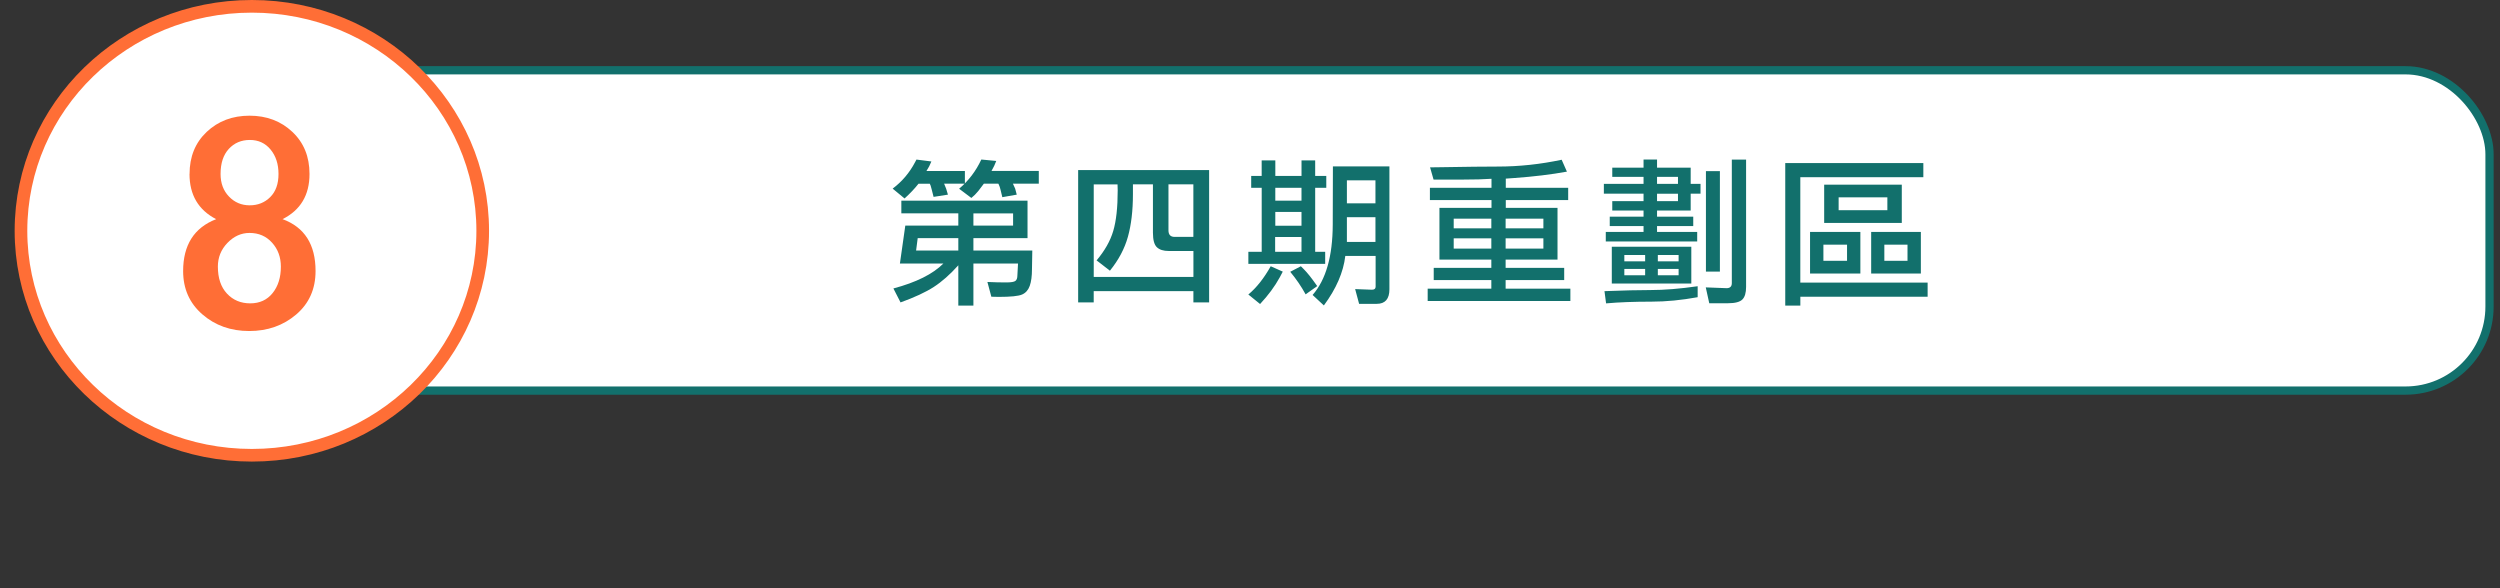
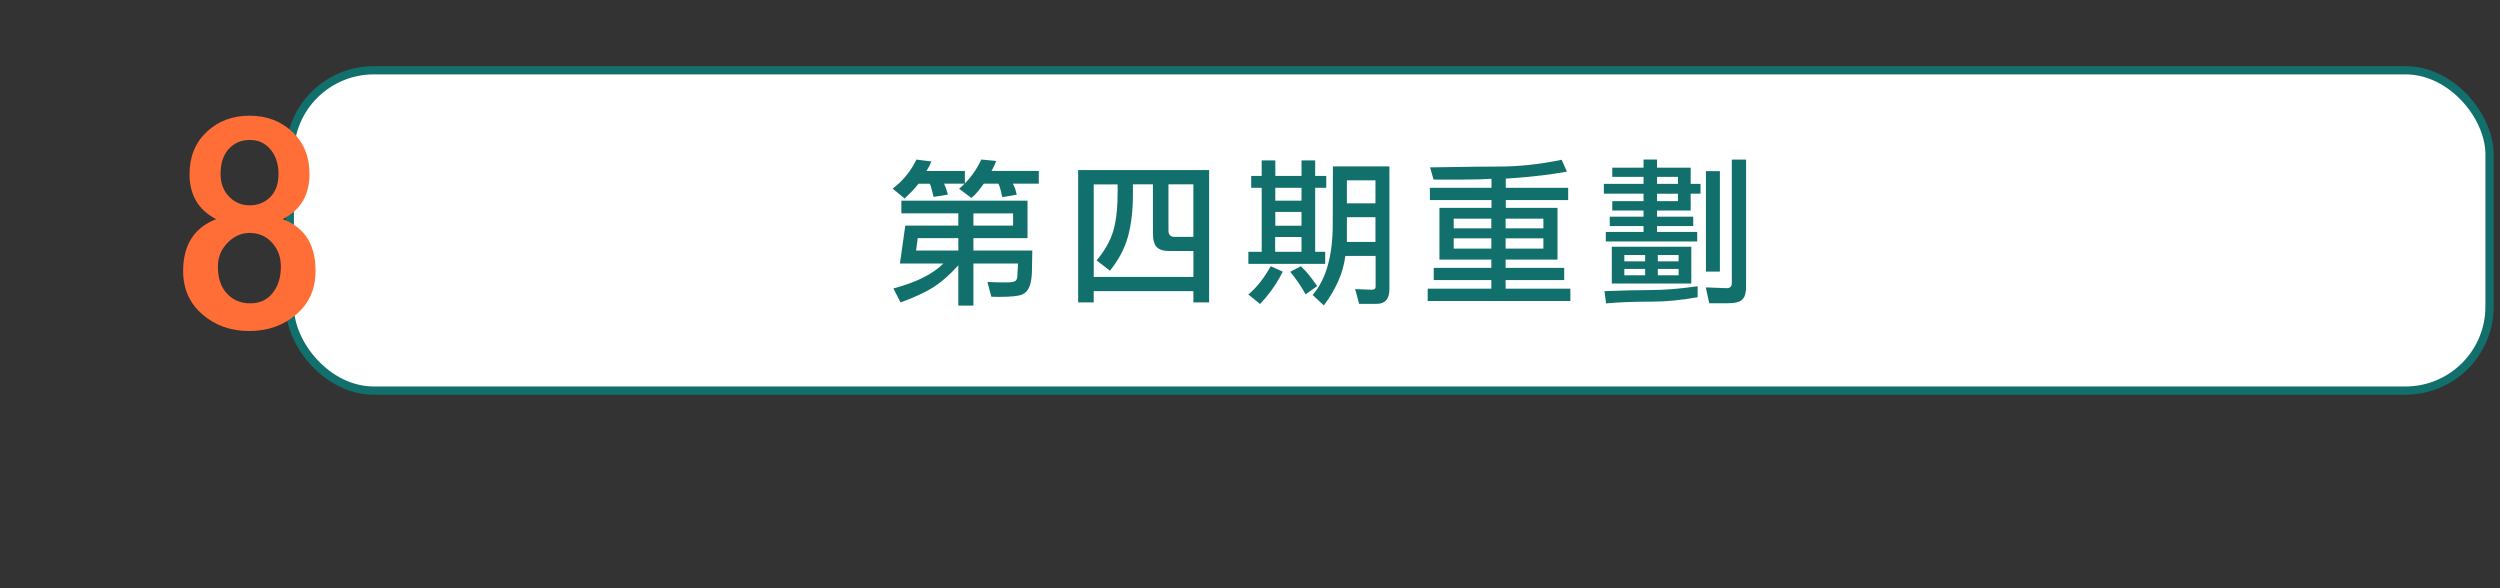
<svg xmlns="http://www.w3.org/2000/svg" id="_圖層_8" data-name="圖層 8" viewBox="0 0 909.59 213.94">
  <rect x="0" y="0" width="909.59" height="213.94" fill="#333333" stroke="none" />
  <defs>
    <style>      .cls-1 {        stroke: #ff6e36;        stroke-width: 4.6px;      }      .cls-1, .cls-2 {        fill: #fff;        stroke-miterlimit: 10;      }      .cls-3 {        fill: #12706c;      }      .cls-2 {        stroke: #12706c;        stroke-width: 3px;      }      .cls-4 {        fill: #ff6e36;      }    </style>
  </defs>
  <rect class="cls-2" x="105.44" y="25.57" width="800.34" height="116.54" rx="30.55" ry="30.55" />
  <g>
    <path class="cls-3" d="M339.67,71.63l-.69-2.71c-.27-1.12-.5-1.81-.69-2.08h-4.1c-1.39,1.77-3.08,3.56-5.08,5.37l-4.33-3.58c3.43-2.58,6.14-5.78,8.14-9.59.12-.27.29-.6.52-.98l5.43.69-.81,1.79-.98,1.67h13.98v4.62h-7.56l.75,1.85.64,2.14-5.2.81ZM373.85,73.02v13.63h-19.69v4.5h21.43l-.12,6.76c0,2.54-.27,4.57-.81,6.09-.54,1.52-1.46,2.57-2.77,3.15-1.31.58-4.14.87-8.49.87-1.5,0-2.41-.02-2.71-.06l-1.44-5.37c2.43.12,4.7.17,6.81.17,1.77,0,2.9-.18,3.38-.55.48-.37.72-1.03.72-1.99l.23-4.33h-16.23v15.3h-5.49v-14.67c-3,3.35-5.98,5.98-8.92,7.88-2.95,1.91-6.98,3.78-12.1,5.63l-2.6-5.08c8.28-2.2,14.34-5.22,18.19-9.07h-15.82l1.96-13.8h19.29v-4.45h-20.73v-4.62h45.91ZM333.89,86.65l-.58,4.5h15.36v-4.5h-14.78ZM368.54,66.84l.81,1.79c.08.23.23.81.46,1.73,0,.12.04.27.12.46l-5.25.92-.64-2.66c-.19-.81-.4-1.44-.64-1.91l-.17-.35h-5.26l-2.02,2.66c-.81,1-1.66,1.85-2.54,2.54l-4.45-3.35c3.43-2.89,6.12-6.43,8.08-10.63l5.43.52-.75,1.79-.98,1.85h17.21v4.62h-9.41ZM354.16,77.64v4.45h14.44v-4.45h-14.44Z" />
    <path class="cls-3" d="M439.92,61.87v48.16h-5.72v-4.1h-36.27v4.1h-5.66v-48.16h47.64ZM434.2,91.32h-8.95c-1.93,0-3.37-.45-4.33-1.36-.96-.9-1.44-2.67-1.44-5.28v-17.61h-7.28v3.58c0,5.97-.61,11.13-1.82,15.48-1.21,4.35-3.4,8.47-6.55,12.36l-4.85-3.75c2.96-3.5,4.99-7.08,6.06-10.71,1.08-3.64,1.62-8.56,1.62-14.75,0-1.31-.02-2.04-.06-2.2h-8.66v33.67h36.27v-9.41ZM434.2,67.07h-9.07v16.75c0,1.58.75,2.37,2.25,2.37h6.81v-19.12Z" />
    <path class="cls-3" d="M459.04,68.34h-3.81v-4.33h3.81v-5.66h4.97v5.66h9.53v-5.66h4.97v5.66h4.04v4.33h-4.04v23.27h3.64v4.39h-27.95v-4.39h4.85v-23.27ZM466.72,98.83c-.46.85-.83,1.54-1.1,2.08-1.81,3.31-4.2,6.54-7.16,9.7l-4.27-3.46c2.96-2.46,5.68-5.89,8.14-10.28l4.39,1.96ZM463.94,91.61h9.59v-5.37h-9.59v5.37ZM464,73.02h9.53v-4.68h-9.53v4.68ZM464,82.14h9.53v-5.02h-9.53v5.02ZM475.03,107.09c-1.58-2.89-3.45-5.62-5.6-8.2l3.87-2.02,1.04,1.04c1.27,1.27,2.75,3.12,4.45,5.54.12.15.27.37.46.64l-4.21,3ZM505.52,105.24c0,3.54-1.54,5.31-4.62,5.31h-6.41l-1.44-5.37,6.12.23c.89,0,1.33-.37,1.33-1.1v-11.2h-11.03c-.69,5.93-3.29,11.93-7.8,18.02l-4.1-3.81c4.85-5.54,7.29-14.07,7.33-25.58l.06-21.19h20.56v44.7ZM500.44,65.62h-10.39v8.37h10.39v-8.37ZM500.44,79.02h-10.39v9.01h10.39v-9.01Z" />
    <path class="cls-3" d="M547.85,75.62h18.83v18.83h-18.88v3h21.31v4.45h-21.31v3.12h23.56v4.5h-51.92v-4.5h23.16v-3.12h-20.96v-4.45h20.96v-3h-18.88v-18.83h18.94v-2.83h-22.41v-4.45h22.41v-3.29c-2.77.19-6.29.29-10.57.29h-10.51l-1.27-4.45c1.81-.04,3.33-.06,4.56-.06,8.66-.15,15.36-.23,20.1-.23,7.74,0,15.48-.83,23.22-2.48l1.91,4.33c-5.74,1.04-12.09,1.81-19.06,2.31-.85.04-1.91.12-3.18.23v3.35h22.7v4.45h-22.7v2.83ZM542.6,83.07v-3.52h-13.69v3.52h13.69ZM542.6,90.46v-3.75h-13.69v3.75h13.69ZM561.54,83.07v-3.52h-13.74v3.52h13.74ZM561.54,90.46v-3.75h-13.74v3.75h13.74Z" />
    <path class="cls-3" d="M602.89,84.39h14.61v3.46h-33.26v-3.46h13.74v-2.14h-12.3v-3.41h12.3v-2.25h-11.38v-3.41h11.38v-2.71h-14.44v-3.58h14.44v-2.54h-11.38v-3.35h11.38v-2.95h4.91v2.95h12.24v5.89h3.58v3.58h-3.58v6.12h-12.24v2.25h13.17v3.41h-13.17v2.14ZM617.67,108.13c-5.93,1.08-11.51,1.62-16.75,1.62-6.39,0-11.92.21-16.57.63l-.58-4.45c7.01-.27,12.59-.4,16.75-.4,4.97,0,10.68-.46,17.15-1.39v3.98ZM586.43,103.16v-13.4h28.93v13.4h-28.93ZM598.56,95.08v-2.31h-7.57v2.31h7.57ZM598.56,100.16v-2.31h-7.57v2.31h7.57ZM610.51,66.9v-2.54h-7.62v2.54h7.62ZM610.51,73.19v-2.71h-7.62v2.71h7.62ZM610.74,95.08v-2.31h-7.56v2.31h7.56ZM610.74,100.16v-2.31h-7.56v2.31h7.56ZM630.09,58.06h5.2v46.32c0,2.16-.45,3.69-1.36,4.59-.91.9-2.65,1.36-5.23,1.36h-6.81l-1.27-5.77,7.57.29c1.27,0,1.91-.62,1.91-1.85v-44.93ZM620.68,98.83v-36.56h5.08v36.56h-5.08Z" />
-     <path class="cls-3" d="M701.35,107.96h-46.32v3.23h-5.49v-51.86h50.24v5.14h-44.76v38.35h46.32v5.14ZM658.56,84.39h18.31v15.13h-18.31v-15.13ZM672.02,89.01h-8.6v5.89h8.6v-5.89ZM663.7,67.18h28.24v13.92h-28.24v-13.92ZM686.69,71.8h-17.73v4.68h17.73v-4.68ZM680.8,84.39h18.08v15.13h-18.08v-15.13ZM694.02,89.01h-8.43v5.89h8.43v-5.89Z" />
  </g>
  <g>
-     <ellipse class="cls-1" cx="91.63" cy="83.97" rx="84" ry="81.67" />
    <path class="cls-4" d="M68.97,63.3c0-6.29,2.08-11.4,6.25-15.33,4.17-3.92,9.36-5.88,15.57-5.88s11.4,1.96,15.57,5.88c4.17,3.92,6.25,9.03,6.25,15.33,0,7.68-3.27,13.16-9.81,16.43,8.01,2.94,12.01,9.24,12.01,18.88,0,6.54-2.35,11.81-7.05,15.82-4.7,4.01-10.4,6.01-17.1,6.01s-12.38-2.02-17.04-6.07c-4.66-4.04-6.99-9.3-6.99-15.75,0-9.48,4-15.77,12.01-18.88-6.46-3.35-9.69-8.83-9.69-16.43ZM79.27,97.01c0,4.17,1.1,7.44,3.31,9.81,2.21,2.37,5.03,3.55,8.46,3.55s6.15-1.25,8.15-3.74c2-2.49,3-5.7,3-9.62,0-3.43-1.06-6.33-3.19-8.7-2.13-2.37-4.86-3.56-8.21-3.56-3.02,0-5.7,1.21-8.03,3.62-2.33,2.41-3.49,5.29-3.49,8.64ZM80.25,63.3c0,3.35,1.02,6.09,3.06,8.21,2.04,2.13,4.56,3.19,7.54,3.19s5.47-1,7.48-3c2-2,3-4.8,3-8.4s-.96-6.56-2.88-8.89c-1.92-2.33-4.43-3.49-7.54-3.49s-5.66,1.08-7.66,3.25c-2,2.17-3,5.21-3,9.13Z" />
  </g>
</svg>